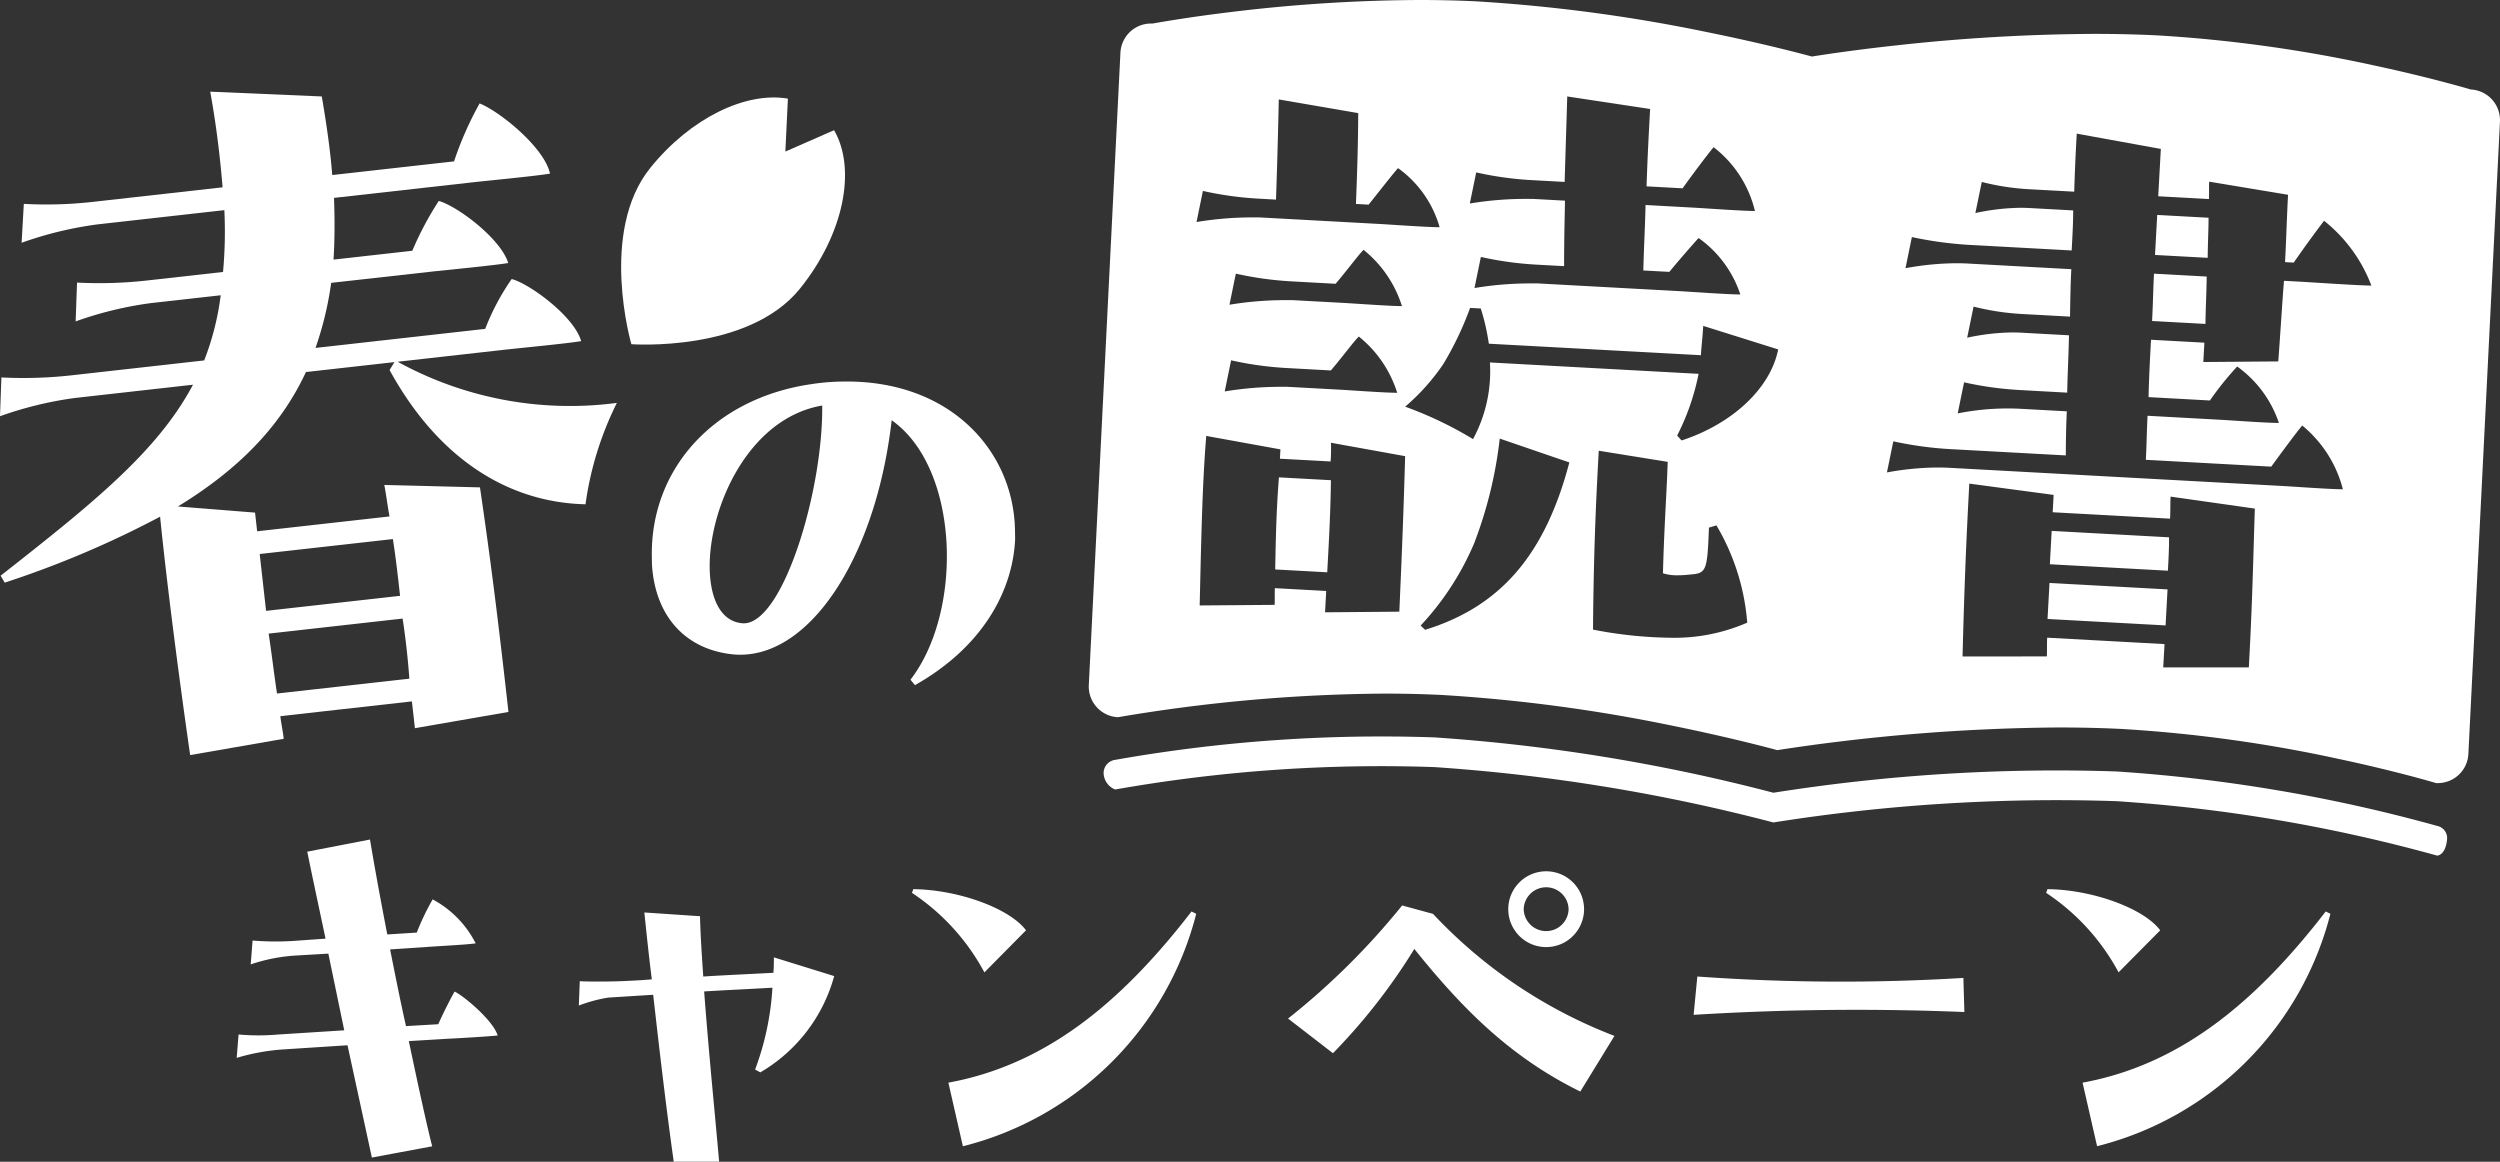
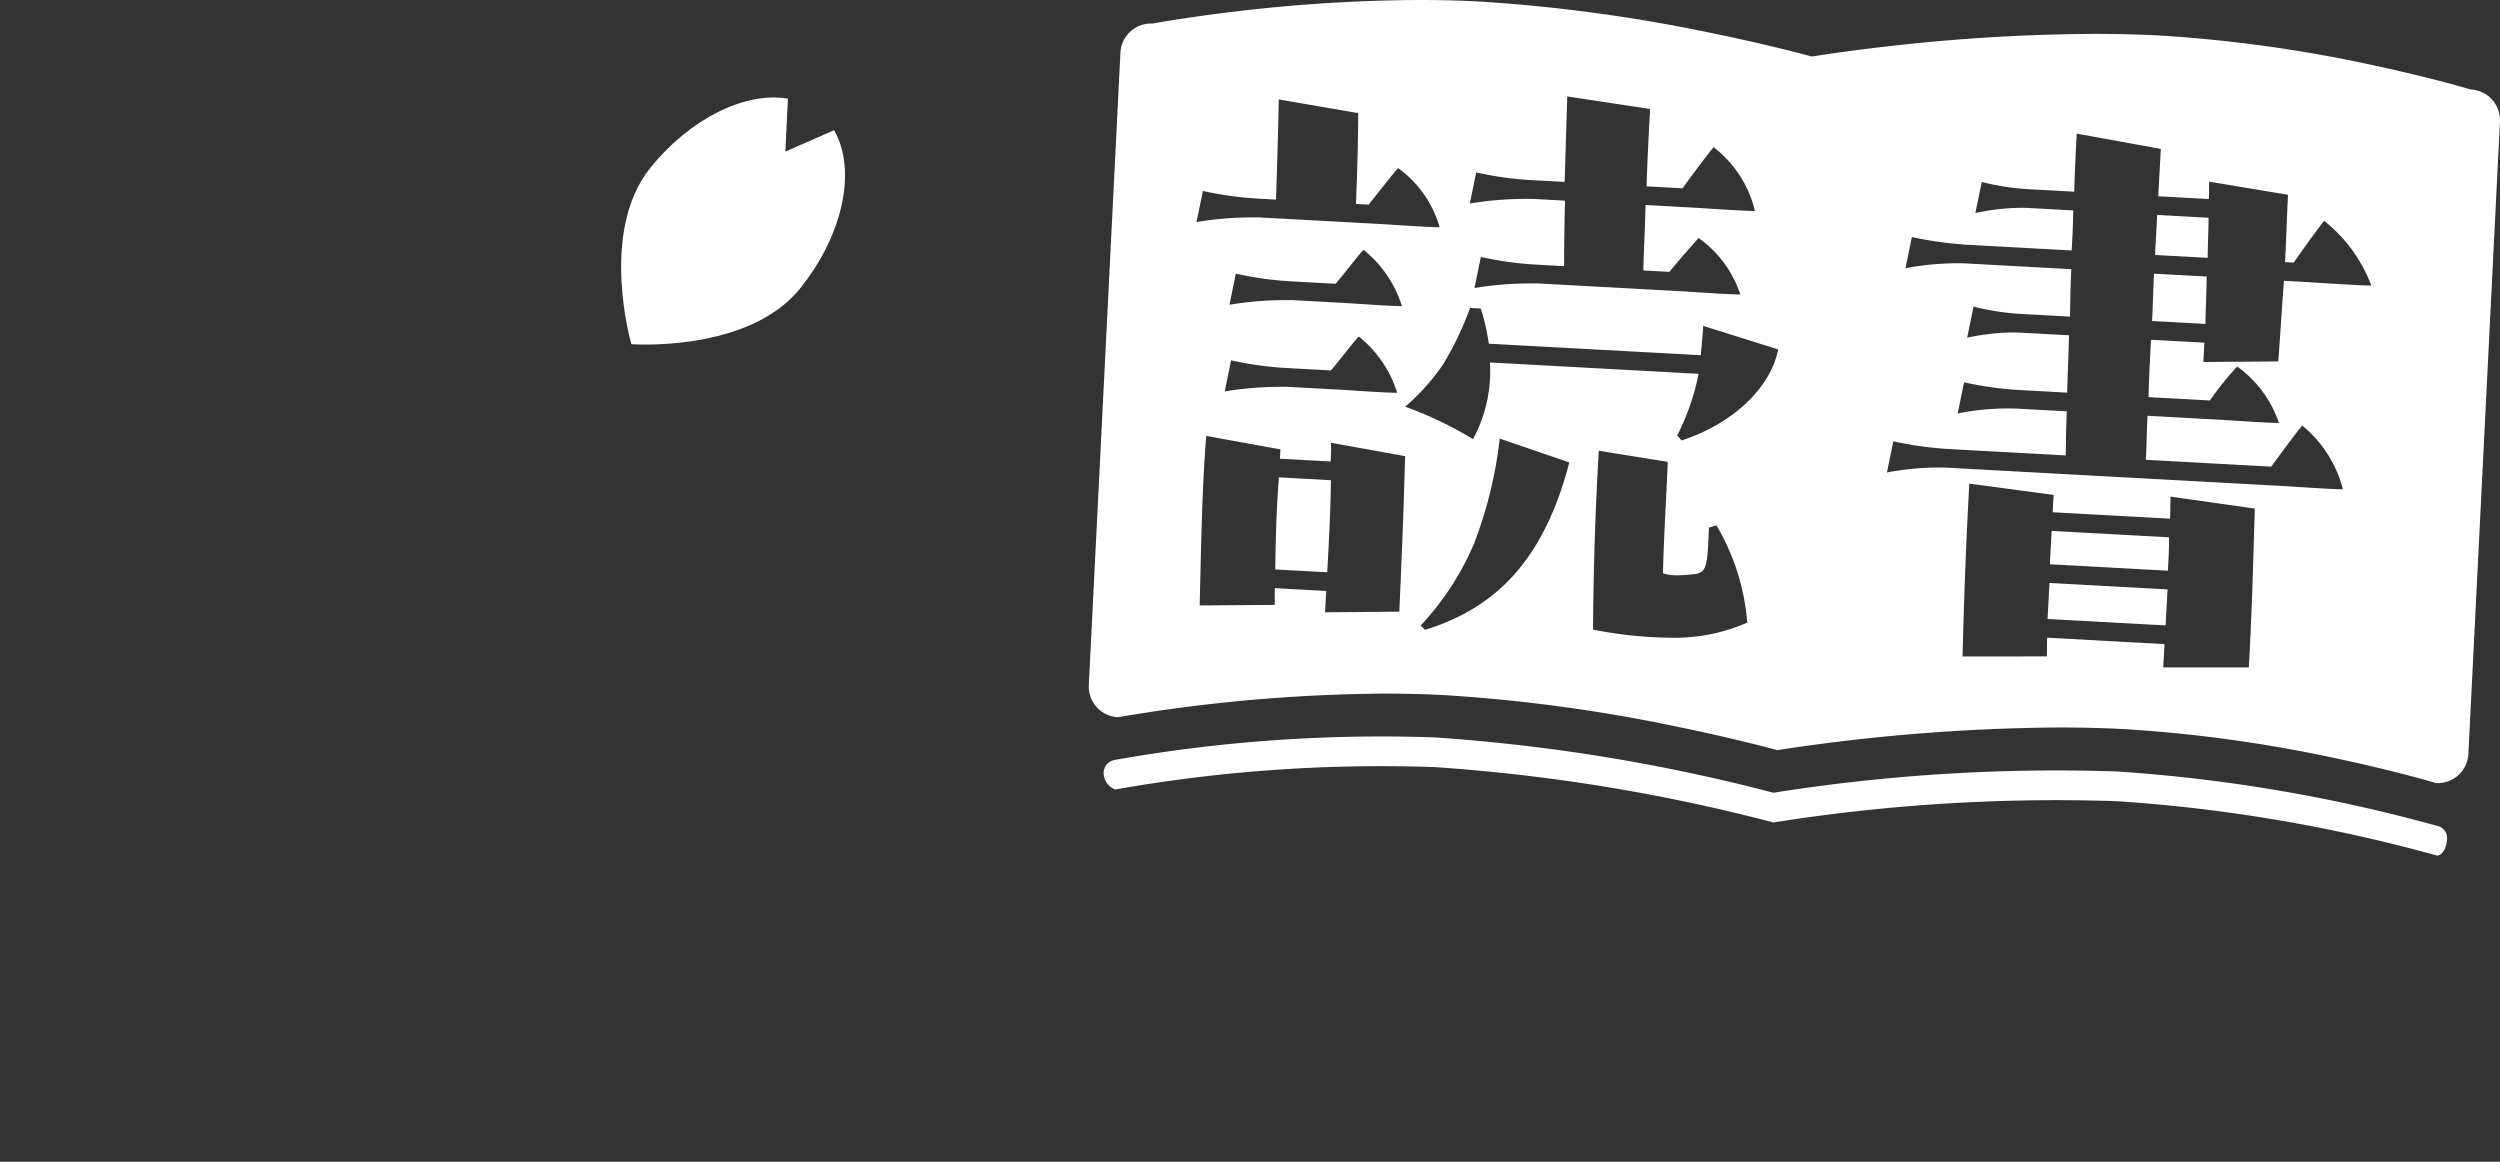
<svg xmlns="http://www.w3.org/2000/svg" width="191.297" height="88.892">
  <rect width="100%" height="100%" fill="#333333" stroke="none" />
  <g fill="#fff" data-name="グループ 5845">
    <path d="M186.487 63.197a121.251 121.251 0 0 0-24.545-4.166 138.354 138.354 0 0 0-26.243 1.629 138.881 138.881 0 0 0-25.95-4.236 116.912 116.912 0 0 0-24.423 1.72 1.021 1.021 0 0 0-.879 1 1.4 1.4 0 0 0 .879 1.268 116.912 116.912 0 0 1 24.421-1.715 138.882 138.882 0 0 1 25.95 4.236 138.356 138.356 0 0 1 26.243-1.629 121.251 121.251 0 0 1 24.545 4.166s.633 0 .758-1.209a.951.951 0 0 0-.756-1.064Z" data-name="シェイプ 1" />
    <path d="M186.533 59.922h-.119c-.03-.009-3.006-.9-7.421-1.841a108.043 108.043 0 0 0-16.61-2.3c-1.539-.077-3.167-.116-4.838-.116a147.849 147.849 0 0 0-21.552 1.735c-.031-.009-3.256-.9-8.028-1.871a123.48 123.48 0 0 0-17.63-2.35c-1.4-.07-2.868-.105-4.367-.105a125.858 125.858 0 0 0-20.422 1.806 2.349 2.349 0 0 1-2.232-2.463l2.42-48.382A2.345 2.345 0 0 1 88.077 1.8h.119c.024 0 2.465-.458 6.164-.9a122.971 122.971 0 0 1 14.26-.9c1.5 0 2.968.035 4.367.105a123.47 123.47 0 0 1 17.627 2.351c4.759.964 8 1.862 8.028 1.871.11-.018 2.707-.447 6.577-.867a143.592 143.592 0 0 1 15.028-.867c1.679 0 3.313.039 4.859.116a107.356 107.356 0 0 1 16.564 2.3c4.413.947 7.365 1.831 7.395 1.839a2.351 2.351 0 0 1 2.229 2.463l-2.417 48.379a2.346 2.346 0 0 1-2.344 2.232Zm-29.886-11.127 8.98.49-.1 1.786h6.551c.21-3.842.289-6.492.38-9.561v-.01c.024-.819.05-1.665.079-2.584L166.091 38c-.015.281-.018.567-.02.843s-.005.563-.02.844l-8.982-.49.073-1.327-6.453-.864c-.24 4.389-.395 8.345-.517 13.228l6.449-.006c.012-.223.012-.443.012-.676s0-.493.015-.755Zm-34.312-14.311v.007c-.163 2.994-.387 7.092-.44 13.686a32.374 32.374 0 0 0 5.857.621 13.916 13.916 0 0 0 5.944-1.154 17.212 17.212 0 0 0-2.358-7.444l-.572.174c-.117 3.072-.172 3.468-1.218 3.567l-.113.011c-.323.032-.69.069-1.063.069a3.608 3.608 0 0 1-1.124-.154c.047-1.968.141-3.816.224-5.447.057-1.113.11-2.164.139-3.08l-5.276-.851Zm-7.576-.925a32.538 32.538 0 0 1-1.96 8.018 21.5 21.5 0 0 1-4.092 6.29l.34.326c5.77-1.78 9.175-5.73 11.038-12.807l-5.326-1.826ZM97.551 45.005l3.929.215-.089 1.633 5.684-.048c.221-4.965.329-7.856.445-11.9l-5.676-1.026a13.867 13.867 0 0 1-.027 1.431l-3.879-.21.039-.714-5.676-1.03c-.281 3.446-.368 7.189-.469 11.522q-.017.715-.034 1.451l5.735-.045c.013-.236.012-.459.01-.675s0-.4.009-.6Zm50.712-9.232c.321 0 .643.009.956.026l25.311 1.381c.334.018.786.047 1.31.081 1.21.078 2.716.175 3.435.178a9.273 9.273 0 0 0-3.112-4.878c-.481.573-1.477 1.924-2.372 3.146l-9.594-.523c.031-.562.049-1.133.066-1.685s.036-1.125.066-1.685l5.46.3c.336.018.8.048 1.291.08 1.151.074 2.583.167 3.3.17a8.74 8.74 0 0 0-3.193-4.32 23.789 23.789 0 0 0-2.087 2.6l-4.694-.257c.03-1.487.11-2.962.188-4.389l4.082.223-.081 1.48 5.735-.045c.084-1.11.152-2.115.217-3.086.073-1.094.143-2.126.222-3.083l1.174.064c.332.018.833.05 1.412.086 1.419.089 3.362.211 4.1.215a11.554 11.554 0 0 0-3.619-4.958c-.475.613-1.406 1.876-2.324 3.2l-.663-.036c.046-.853.078-1.649.111-2.491.034-.849.068-1.727.119-2.663l-6.035-1.004c-.013.23-.011.451-.01.665s0 .435-.01.665l-3.879-.212.2-3.623-6.436-1.17v.012c-.055 1.016-.139 2.548-.191 4.43l-3.521-.192a18.689 18.689 0 0 1-3.553-.552l-.491 2.377h.01a17.14 17.14 0 0 1 3.467-.4c.216 0 .431.006.639.017l3.368.184c0 .968-.057 1.98-.115 3.051v.013l-7.961-.434a28.9 28.9 0 0 1-4.267-.591l-.488 2.379.122-.02a22.093 22.093 0 0 1 3.761-.356c.318 0 .636.009.948.026l7.858.429c-.064 1.174-.08 2.422-.1 3.629l-3.828-.209a19.289 19.289 0 0 1-3.553-.558l-.488 2.379h.009a17.075 17.075 0 0 1 3.467-.4c.216 0 .432.006.64.017l3.674.2c-.014.719-.041 1.467-.068 2.189-.027.721-.054 1.466-.069 2.2l-3.623-.2a25.891 25.891 0 0 1-4.267-.591l-.488 2.379a19.573 19.573 0 0 1 3.83-.378c.336 0 .673.009 1 .027l3.521.192c-.061 1.123-.071 2.267-.081 3.374l-8.93-.487a27.724 27.724 0 0 1-4.267-.591l-.488 2.379h.01a21.855 21.855 0 0 1 3.867-.376Zm-34.261-8.039 15.972.871a18.057 18.057 0 0 1-1.64 4.722l.338.377c3.909-1.276 6.81-4.011 7.392-6.967l-5.736-1.8c-.025.463-.062.874-.1 1.271-.03.34-.059.662-.076.972l-16.225-.88-.03-.168a16.138 16.138 0 0 0-.591-2.527l-.816-.044a24.692 24.692 0 0 1-2.052 4.3 16.414 16.414 0 0 1-2.916 3.257 29.125 29.125 0 0 1 5.192 2.482 10.894 10.894 0 0 0 1.293-5.866ZM98.283 29.6h.262l3.827.209c.338.018.8.048 1.289.08 1.131.073 2.537.165 3.252.168a8.948 8.948 0 0 0-2.938-4.306c-.238.239-.6.691-1.012 1.213-.343.431-.731.919-1.126 1.382l-3.368-.184a25.954 25.954 0 0 1-4.267-.591l-.488 2.382a26.108 26.108 0 0 1 4.569-.353Zm.355-6.634h.268l3.828.209c.338.018.8.048 1.288.08 1.131.073 2.538.165 3.254.168a8.952 8.952 0 0 0-2.939-4.306c-.237.239-.595.689-1.009 1.211-.343.432-.732.921-1.128 1.386l-3.368-.184a25.9 25.9 0 0 1-4.267-.591l-.488 2.379a26.046 26.046 0 0 1 4.562-.35Zm18.758-1.28h.261l10.768.588c.331.018.781.047 1.3.081h.008c1.21.078 2.716.175 3.435.178a8.585 8.585 0 0 0-3.193-4.32c-.52.57-1.5 1.694-2.24 2.591l-1.99-.108c.021-.849.054-1.687.086-2.5.034-.872.067-1.7.085-2.51l3.623.2c.333.018.785.047 1.308.081 1.212.078 2.718.175 3.438.178a8.7 8.7 0 0 0-3.163-4.882c-.5.6-1.624 2.1-2.373 3.146l-2.756-.15c.066-2.143.175-4.146.272-5.913V8.34l-6.341-.96-.2 6.54-2.5-.136a25.891 25.891 0 0 1-4.267-.591l-.488 2.379a26.11 26.11 0 0 1 4.569-.352h.262l2.449.134v.155c-.032 1.489-.065 3.028-.066 4.856l-2.092-.114a25.886 25.886 0 0 1-4.277-.59l-.488 2.379a26.156 26.156 0 0 1 4.571-.352Zm-21.271-5.049h.262l9.032.493c.332.018.782.047 1.3.08 1.212.078 2.72.175 3.44.178a8.389 8.389 0 0 0-3.182-4.524c-.31.347-.894 1.085-1.513 1.866l-.01.013c-.243.306-.493.623-.728.916l-.969-.053c.116-3.03.159-4.719.174-6.951l-6.079-1.047c-.064 2.949-.12 4.955-.214 7.665l-1.324-.073a25.957 25.957 0 0 1-4.27-.59l-.488 2.379a26.108 26.108 0 0 1 4.569-.352Zm69.582 31.219-9.032-.493.151-2.756 9.032.493-.15 2.755Zm-64.149-4.065-3.98-.217c.048-2.844.105-4.715.283-7.047l3.98.217c-.032 2.457-.148 4.584-.283 7.047Zm64.326-.122-9.032-.493.14-2.552 8.981.49c.007.811-.041 1.683-.086 2.527v.027Zm2.873-18.883-4.082-.223c.035-.65.056-1.279.077-1.886.02-.6.039-1.16.07-1.736l4.032.22c-.007.6-.026 1.186-.047 1.807-.019.585-.039 1.19-.049 1.817Zm.173-5.057-4.03-.22.167-3.062 3.929.215c0 .514-.018 1.036-.033 1.541v.005c-.015.5-.03 1.014-.033 1.521Z" data-name="長方形 70" />
    <g data-name="グループ 10">
-       <path d="M62.004 29.406c-7.378 1.1-12.244 6.475-12.127 13.2l.01.588c.236 3.9 2.508 6.471 6.13 6.87 5.685.616 10.972-7.126 12.214-17.907 5.191 3.65 5.507 14.573 1.438 19.855l.343.414c5.078-2.862 7.484-7.107 7.665-11.187l-.012-.672c-.105-6.05-4.95-11.514-13.185-11.371a16.766 16.766 0 0 0-2.476.21Zm-5.146 18.289c-1.683-.1-2.512-1.848-2.553-4.2-.08-4.58 2.911-11.483 8.61-12.465.072 6.555-3.029 16.78-6.057 16.665ZM44.802 38.587a25 25 0 0 1 2.4-7.757 27.39 27.39 0 0 1-16.776-3.15l8.016-.9c1.429-.161 4.792-.475 6.027-.677-.527-1.891-3.955-4.4-5.316-4.752a18 18 0 0 0-2.026 3.814l-12.985 1.458a25.627 25.627 0 0 0 1.2-4.98l7.521-.84c1.429-.16 4.792-.475 6.027-.677-.589-1.884-3.886-4.346-5.315-4.752a24.667 24.667 0 0 0-2.026 3.814l-6.027.677q.132-2.186.036-4.723l10.5-1.179c1.429-.16 4.792-.475 6.027-.677-.41-1.967-3.8-4.733-5.385-5.373a25.732 25.732 0 0 0-1.956 4.435l-9.321 1.046c-.147-1.871-.432-3.853-.8-6.013l-8.537-.366c.493 2.713.765 5.137.947 7.318l-9.942 1.116a31.752 31.752 0 0 1-5.268.151l-.169 2.976a28.193 28.193 0 0 1 5.819-1.408l9.694-1.088a34.065 34.065 0 0 1-.1 4.73l-5.841.656a33.189 33.189 0 0 1-5.331.158l-.107 2.969a28.071 28.071 0 0 1 5.757-1.4l5.344-.6a20.828 20.828 0 0 1-1.265 4.987L5.438 28.723a33.175 33.175 0 0 1-5.331.158L0 31.85a28.072 28.072 0 0 1 5.757-1.4l9.01-1.012c-2.7 5.085-7.606 9.034-14.719 14.614l.311.531a75 75 0 0 0 11.892-5.047c.489 4.916 1.443 12.3 2.3 18.241l7.159-1.244c-.07-.621-.195-1.174-.258-1.733l10.066-1.13.23 2.051 7.159-1.244c-.8-7.146-1.388-11.8-2.181-17.184l-7.32-.185c.146.739.237 1.546.4 2.409l-10.13 1.136-.16-1.429-5.9-.47c4.533-2.774 7.817-6.037 9.794-10.286l6.773-.76-.372.608c3.634 6.638 8.935 10.133 14.991 10.271Zm-14.739 2.662c.216 1.36.383 2.851.55 4.343l-10.253 1.15-.488-4.35Zm-8.867 11.818c-.244-1.609-.418-3.162-.641-4.584l10.253-1.151c.237 1.546.4 3.038.516 4.6ZM51.555 88.892c-.5-3.507-1.038-8.015-1.574-12.773l-3.435.215a11.466 11.466 0 0 0-2.254.608l.072-1.861c.537.036 2.111.036 3.113 0 .823-.036 1.61-.072 2.4-.143-.215-1.682-.394-3.4-.572-5.117l4.258.286c.036 1.467.143 3.041.25 4.616 1.646-.107 3.363-.179 5.367-.286.036-.429.036-.787.036-1.181l4.615 1.431a12.278 12.278 0 0 1-5.653 7.37l-.397-.218a21.367 21.367 0 0 0 1.324-6.261c-1.825.107-3.507.179-5.224.286.358 4.794.859 9.7 1.145 13.024Zm-24.964-8.91-4.974.322a16.1 16.1 0 0 0-3.506.644l.143-1.789a17.256 17.256 0 0 0 3.041 0l5.046-.32-1.217-5.869-2.433.143a13.289 13.289 0 0 0-3.507.68l.143-1.825a21.371 21.371 0 0 0 3.041.036l2.543-.179c-.538-2.541-1.039-4.867-1.4-6.656l4.8-.93c.322 1.932.787 4.508 1.324 7.264l2.254-.143a19.292 19.292 0 0 1 1.217-2.54 7.837 7.837 0 0 1 3.291 3.363c-.644.107-3.005.215-3.828.286l-2.719.179c.394 1.968.787 3.972 1.217 5.868l2.469-.144c.394-.894 1.037-2.146 1.252-2.5.787.394 2.97 2.254 3.292 3.363-.68.072-3.041.215-3.829.25l-2.969.179c.716 3.4 1.36 6.369 1.789 8.051l-4.616.859Zm132.765 2.862c7.406-1.36 13.167-6.046 18.606-13.1l.358.179a24.606 24.606 0 0 1-17.854 17.783Zm-86.787 0c7.407-1.36 13.167-6.046 18.606-13.1l.358.179a24.6 24.6 0 0 1-17.854 17.788Zm35.653-10.232a45.271 45.271 0 0 1-6.226 7.979l-3.435-2.652a55.516 55.516 0 0 0 8.73-8.655l2.362.644a37.323 37.323 0 0 0 13.882 9.338l-2.612 4.258c-5.474-2.685-9.159-6.511-12.701-10.912Zm21.655 2.111a154.951 154.951 0 0 0 20.359.107l.075 2.609a202.215 202.215 0 0 0-20.717.215Zm26.689-6.4.107-.286c3.435.036 7.371 1.467 8.623 3.149l-3.185 3.215a16.831 16.831 0 0 0-5.546-6.083Zm-86.787 0 .107-.286c3.435.036 7.371 1.467 8.623 3.149l-3.184 3.22a16.831 16.831 0 0 0-5.546-6.088Zm45.632 1.247a2.9 2.9 0 0 1 5.8 0 2.9 2.9 0 0 1-5.8 0Zm1.181 0a1.718 1.718 0 0 0 3.435 0 1.718 1.718 0 0 0-3.435 0Z" />
-     </g>
+       </g>
    <path d="M60.095 11.598s3.1-1.359 3.727-1.635c1.727 2.972.752 7.965-2.617 12.131-3.962 4.9-12.893 4.244-12.893 4.244s-2.508-8.6 1.454-13.5c3.105-3.84 7.323-5.837 10.523-5.291-.077 1.753-.194 4.051-.194 4.051Z" data-name="楕円形 10 のコピー" />
  </g>
</svg>